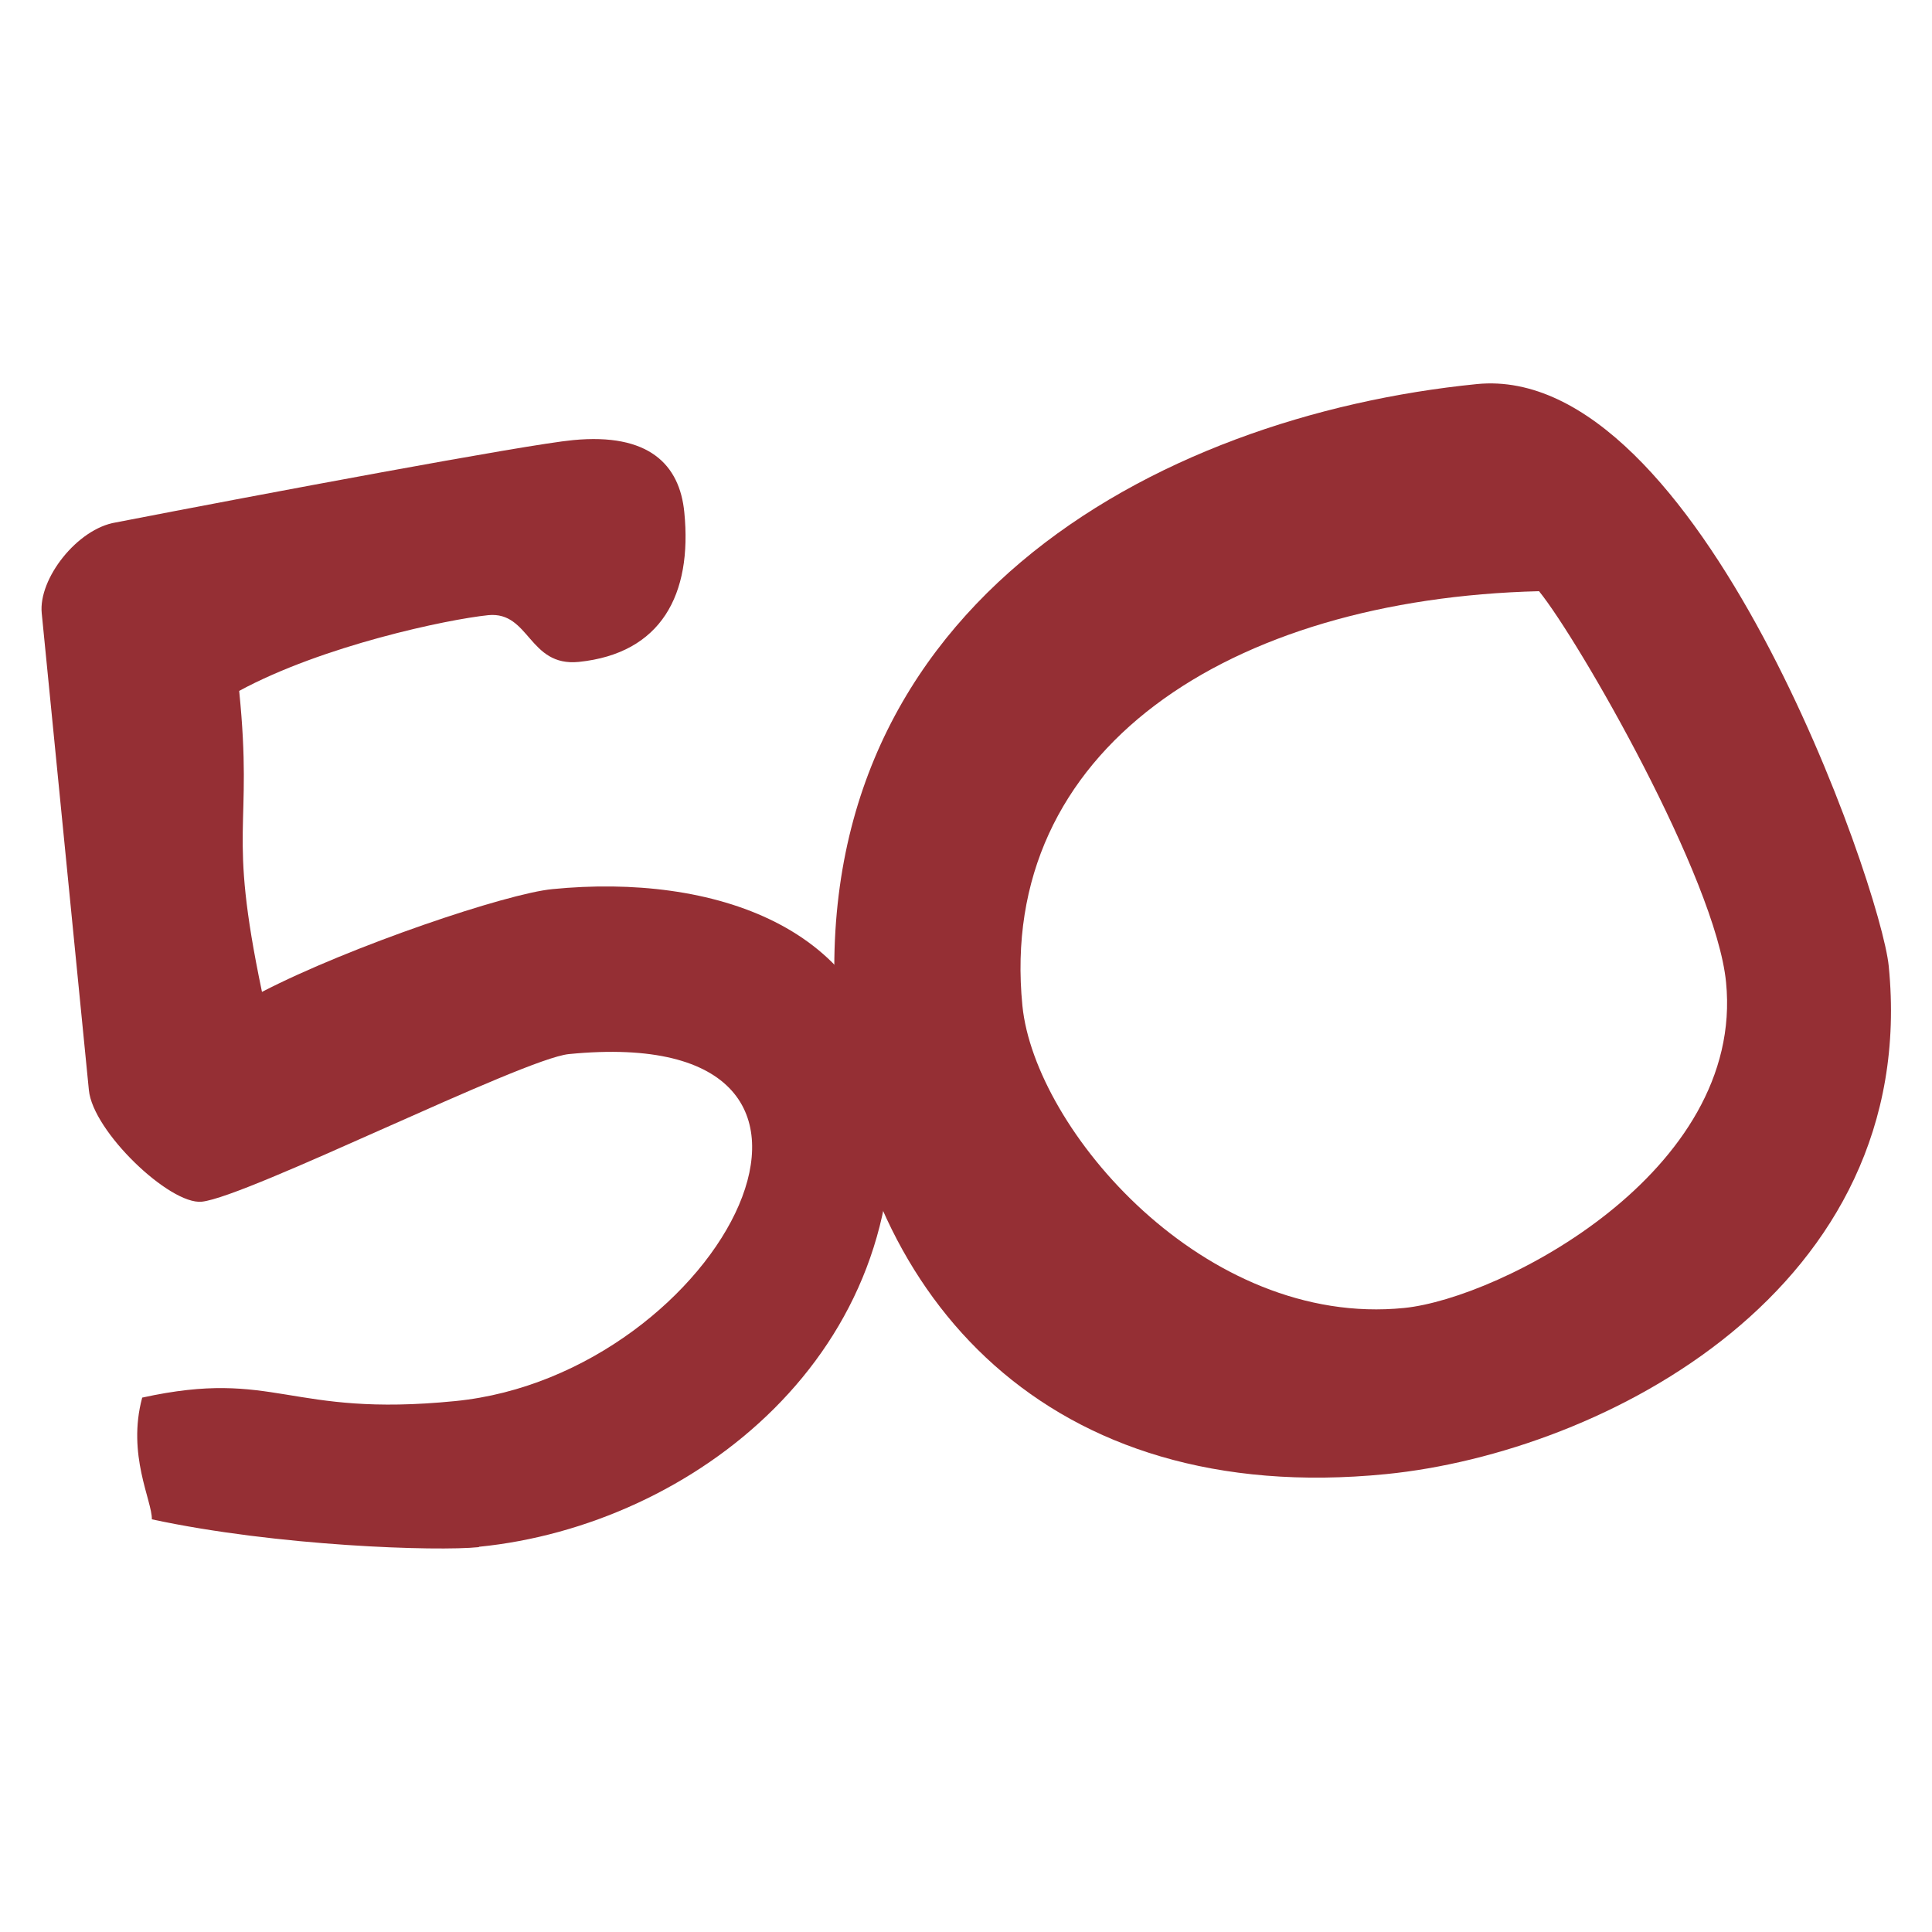
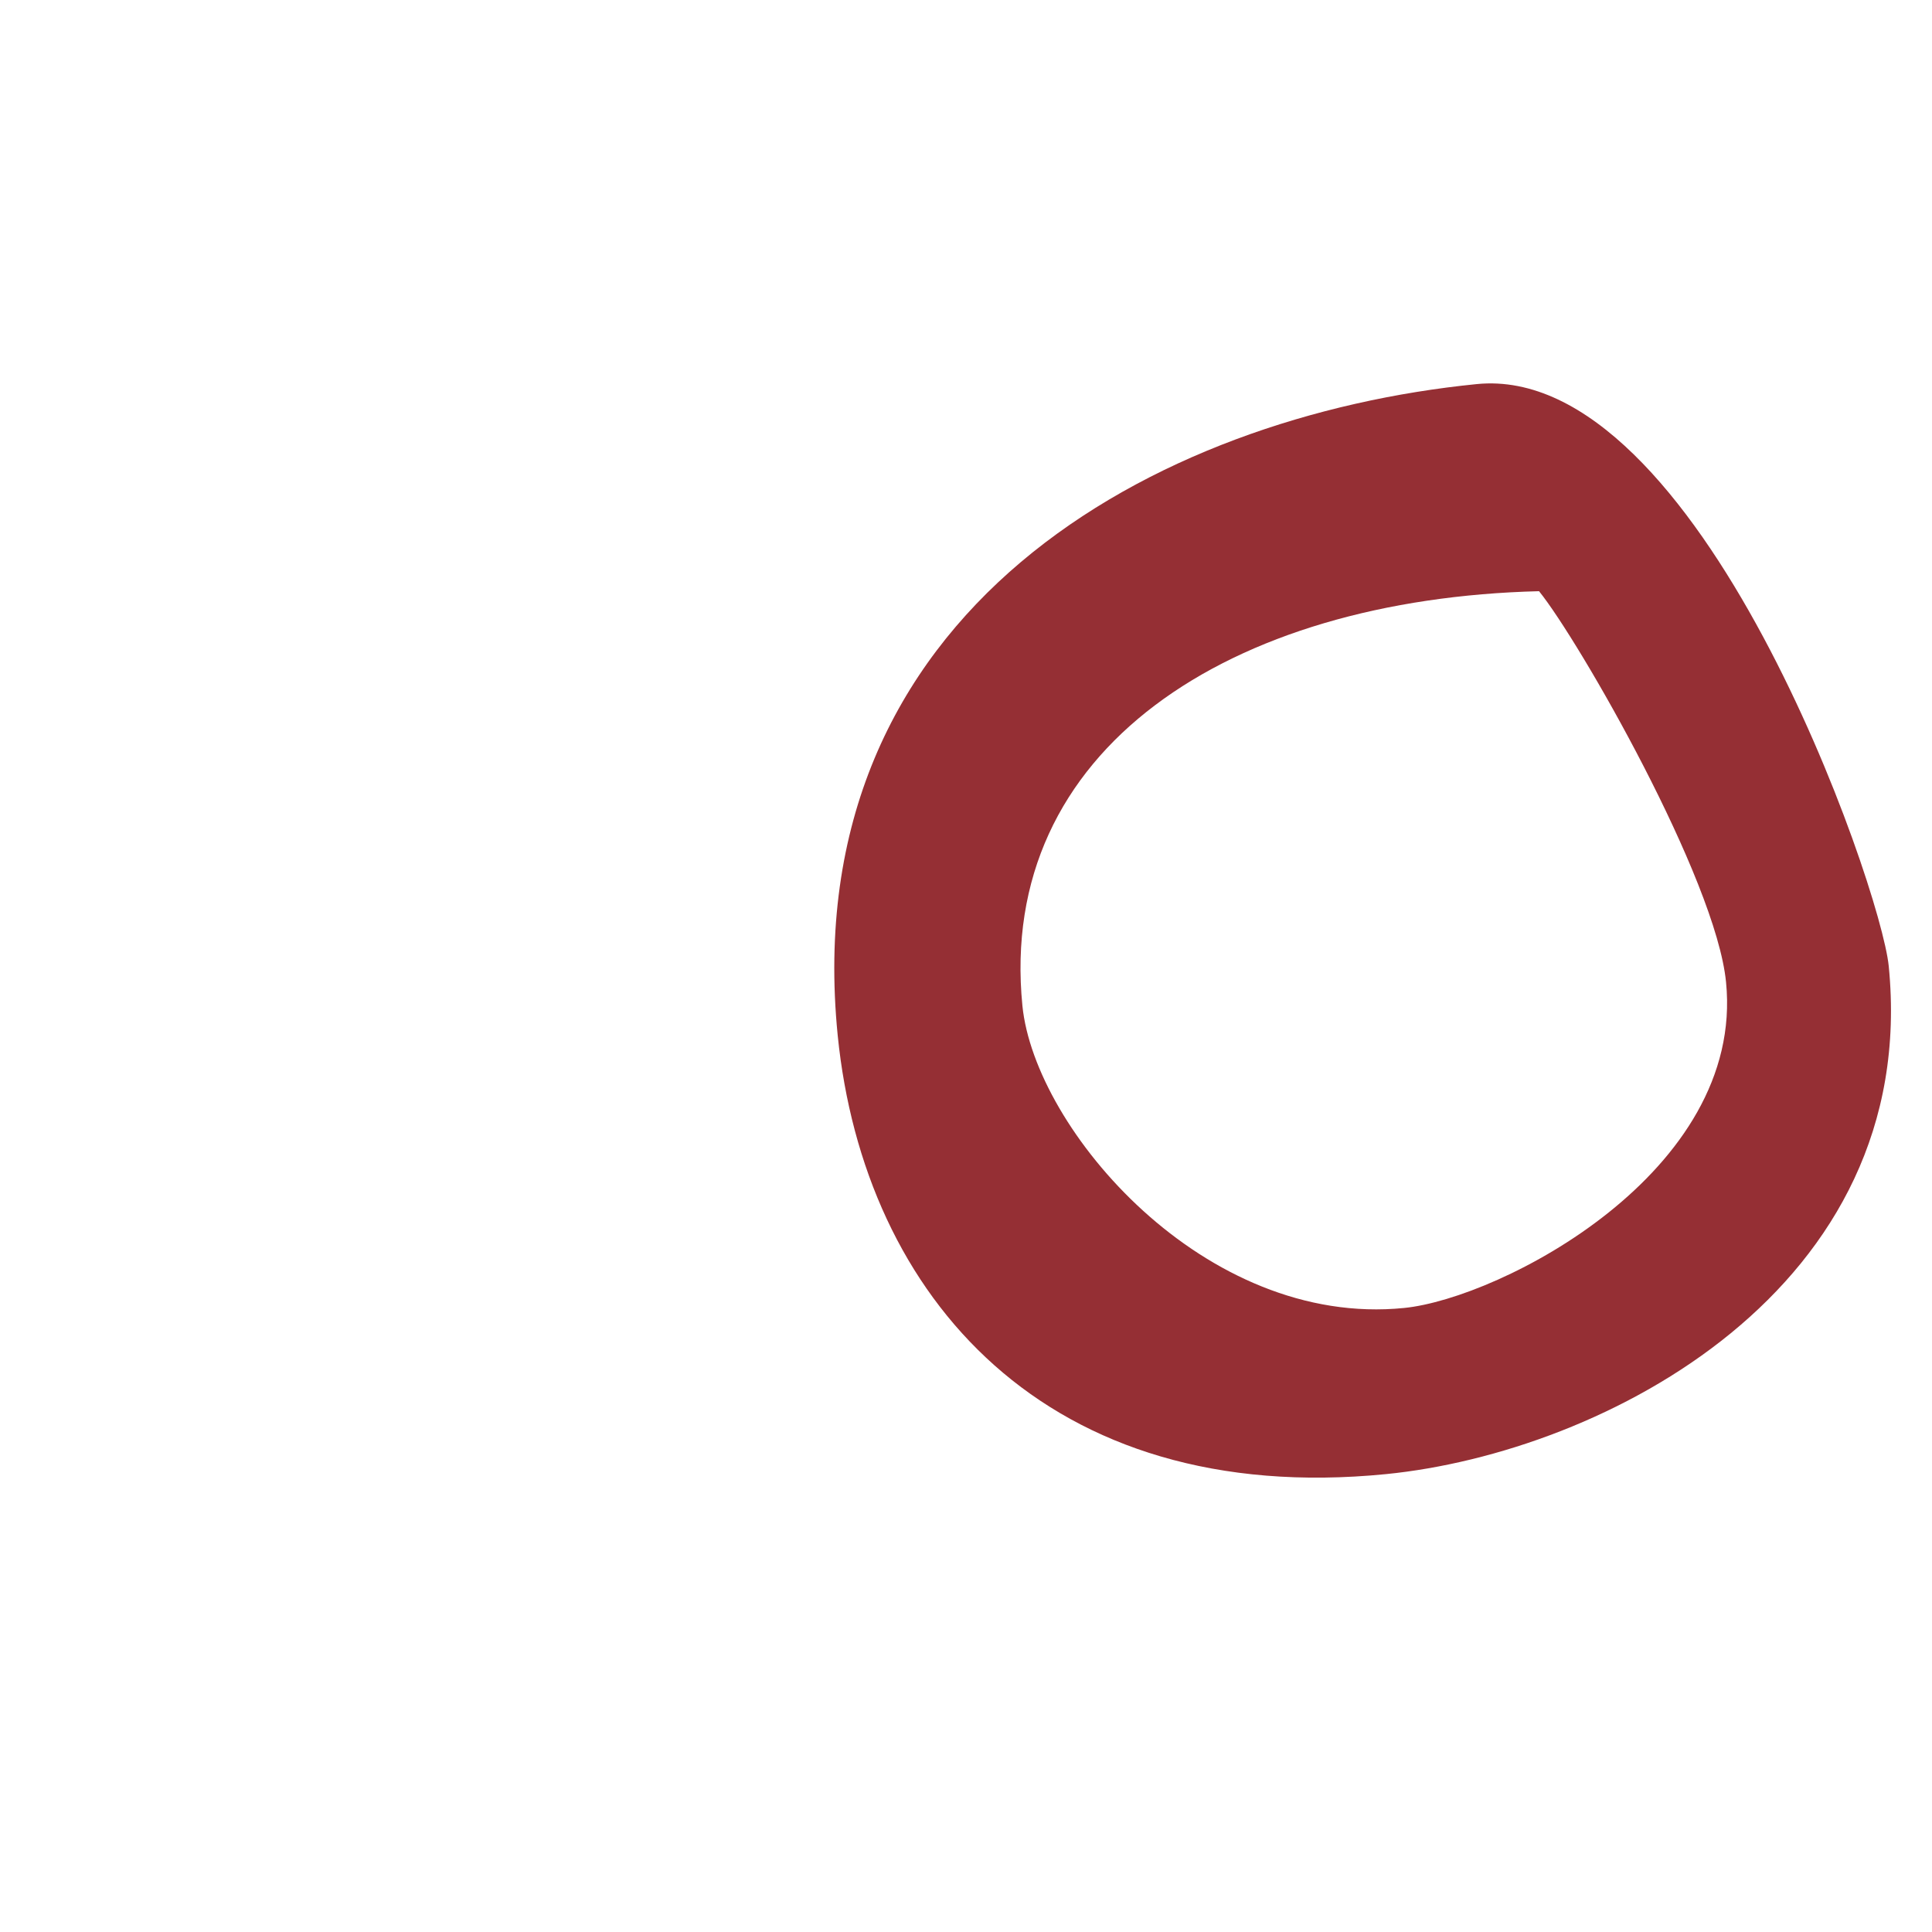
<svg xmlns="http://www.w3.org/2000/svg" id="Layer_1" baseProfile="tiny" version="1.2" viewBox="0 0 500 500">
-   <path d="M123.9,400.4c-10.7,1.1-52.1-.2-84.6-7.2.1-4.8-6.5-16.7-2.5-31.5,34.6-7.6,37.7,5.2,81,.9,68.8-6.8,117.2-98.5,29.4-89.8-11.9,1.2-83.2,37-95,38.2-8.3.8-28.2-18.2-29.2-28.9l-12.2-123.4c-.9-8.9,9.2-21.9,19.2-23.5,37.6-7.3,106.4-20.2,118.3-21.3,19.6-1.9,27.6,6.3,28.8,18.7,2.1,21.3-6,36.5-27.3,38.7-13,1.3-12.7-13.1-23.4-12.1-10.7,1.1-42.9,7.9-64.5,19.6,3.7,36.8-3.2,34.5,5.9,77.9,22.8-11.8,63.4-25.5,75.2-26.6,41.5-4.1,83,9.7,87.2,51.2,6.8,68.8-51,113.5-106.2,119" fill="#952f34" />
  <path d="M358.7,381.5c-87.8,8.7-135.1-45.9-141.9-113.5-11-110.3,82.3-160.3,165.4-168.6,57.5-5.7,104.5,129.8,106.6,150.6,8.3,83.6-73.8,125.9-130.1,131.5M398.3,153c-80.1,2-140.3,40.9-133.7,107.3,3.2,32,47.2,83.4,98.8,78.2,24.9-2.5,88.2-35.1,83.3-84.3-2.6-26.7-38.1-88.5-48.4-101.2" fill="#952f34" />
</svg>